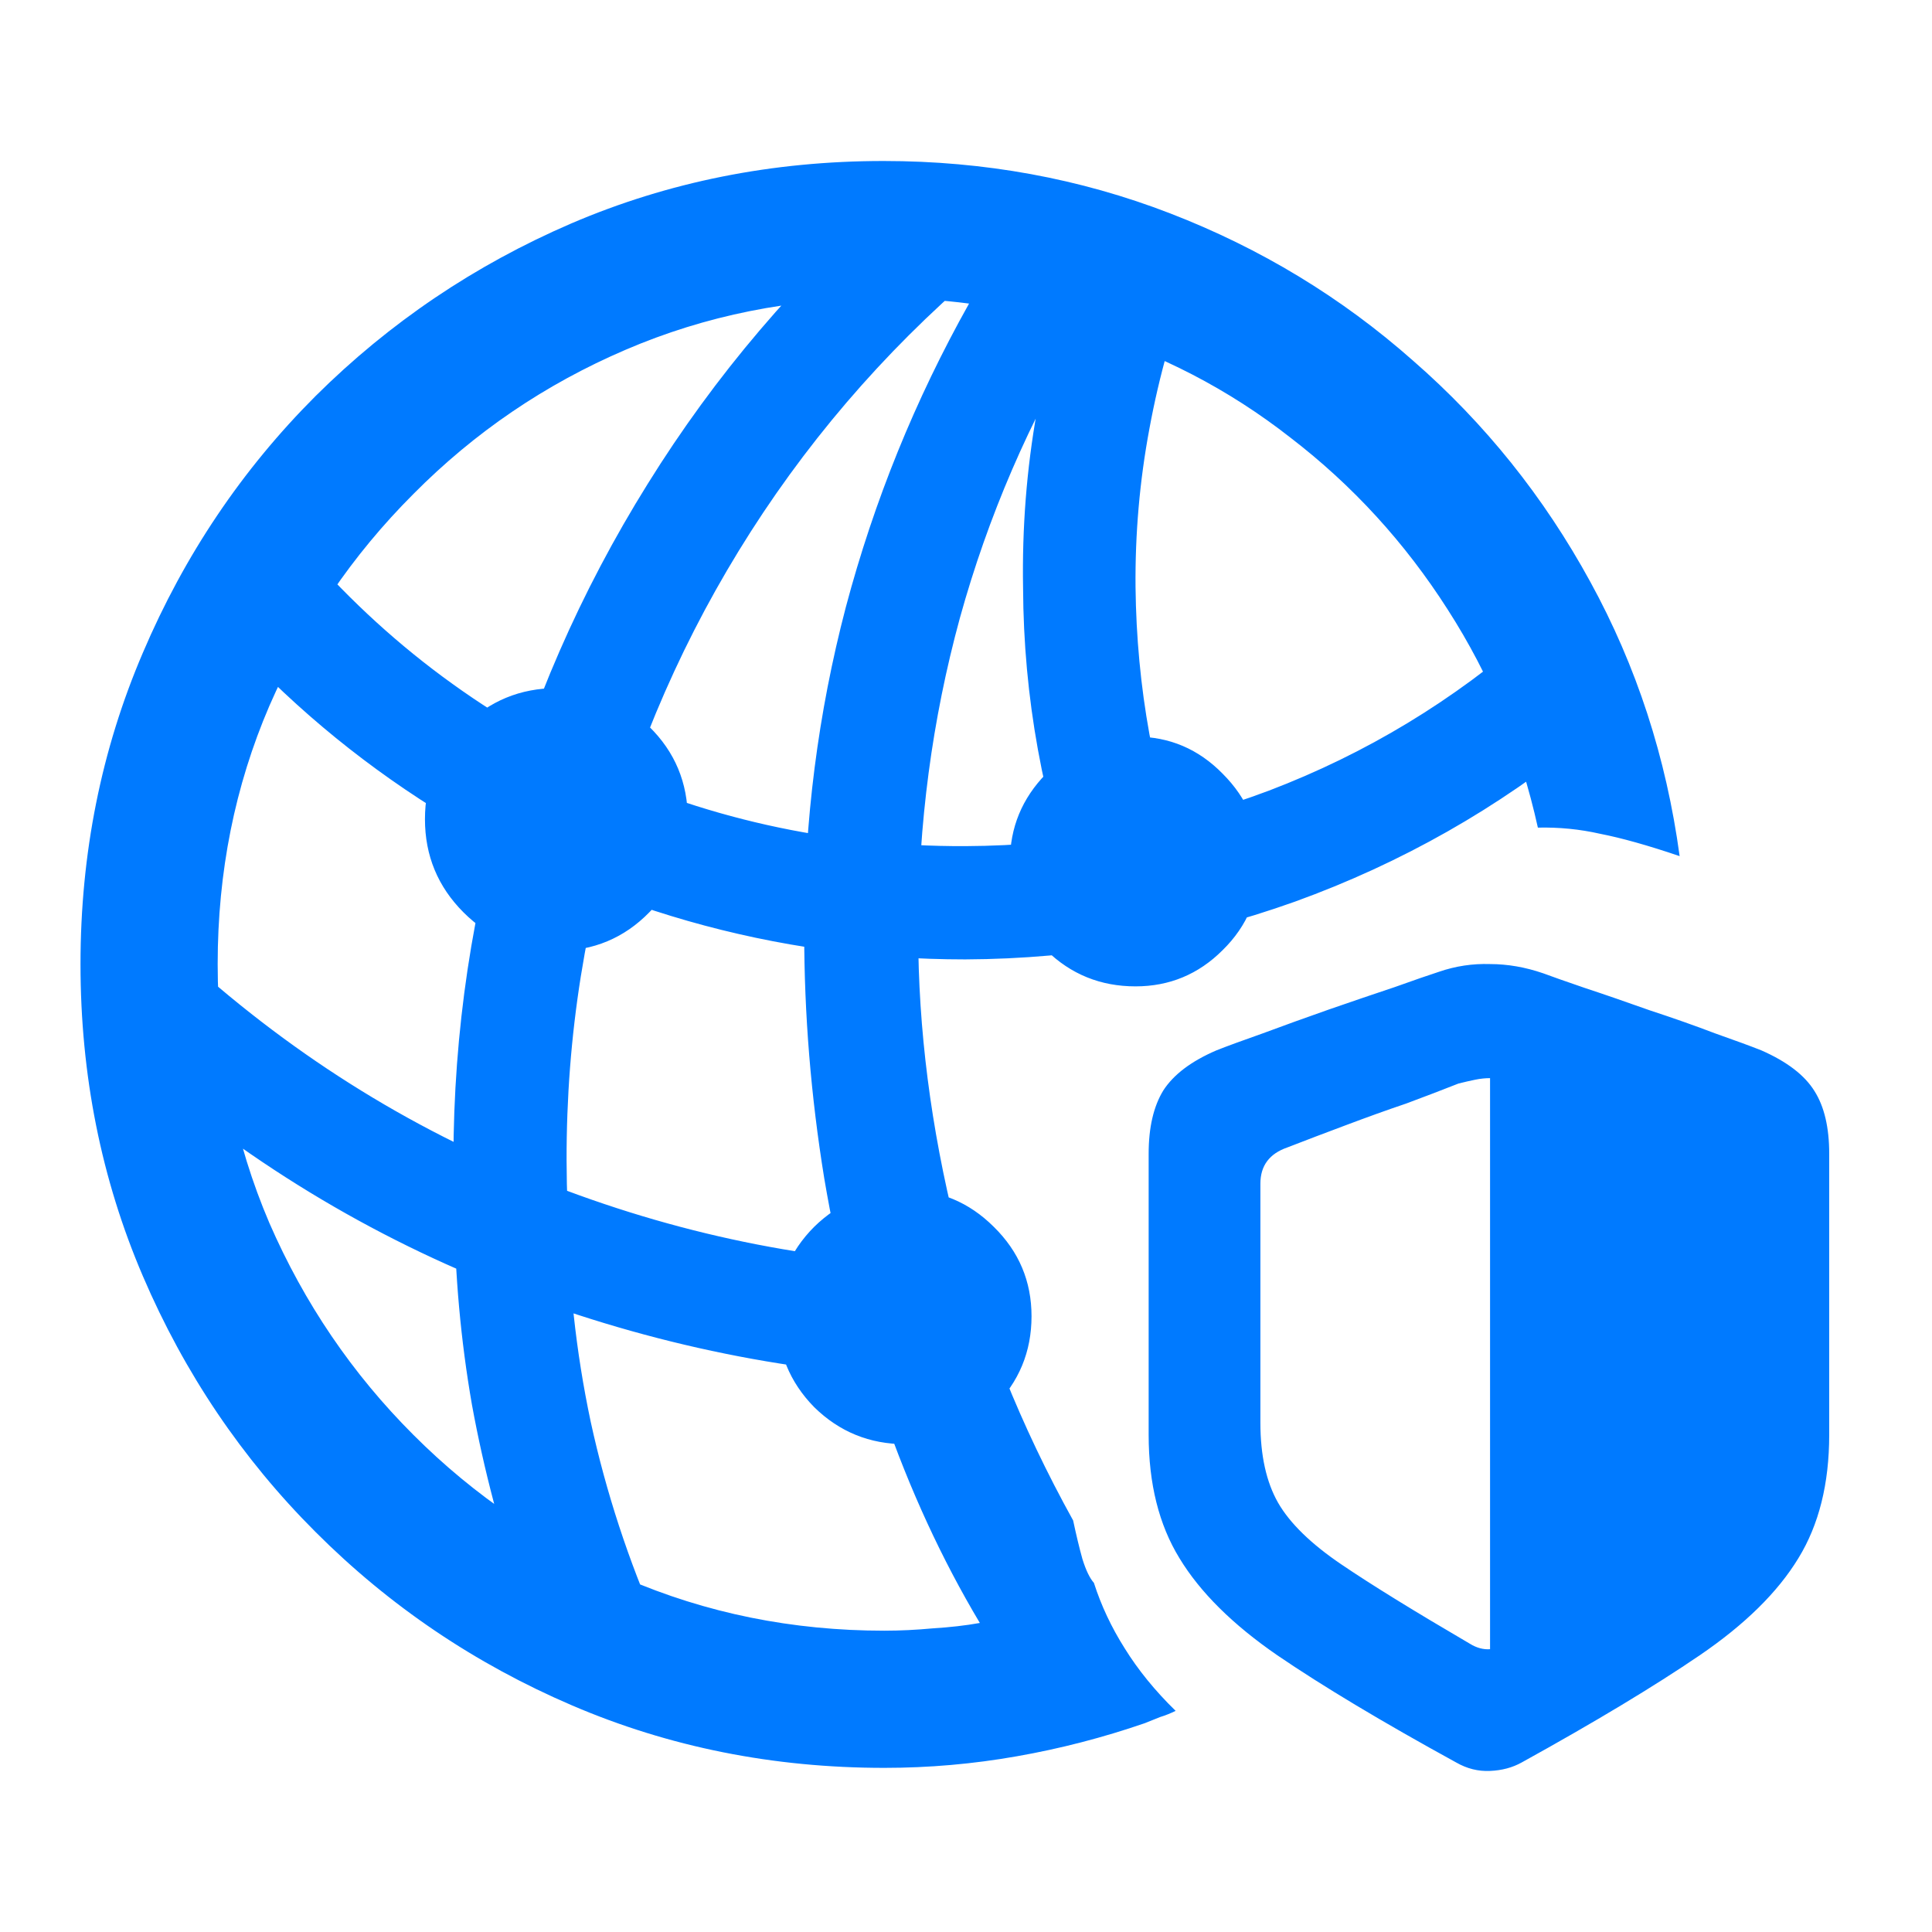
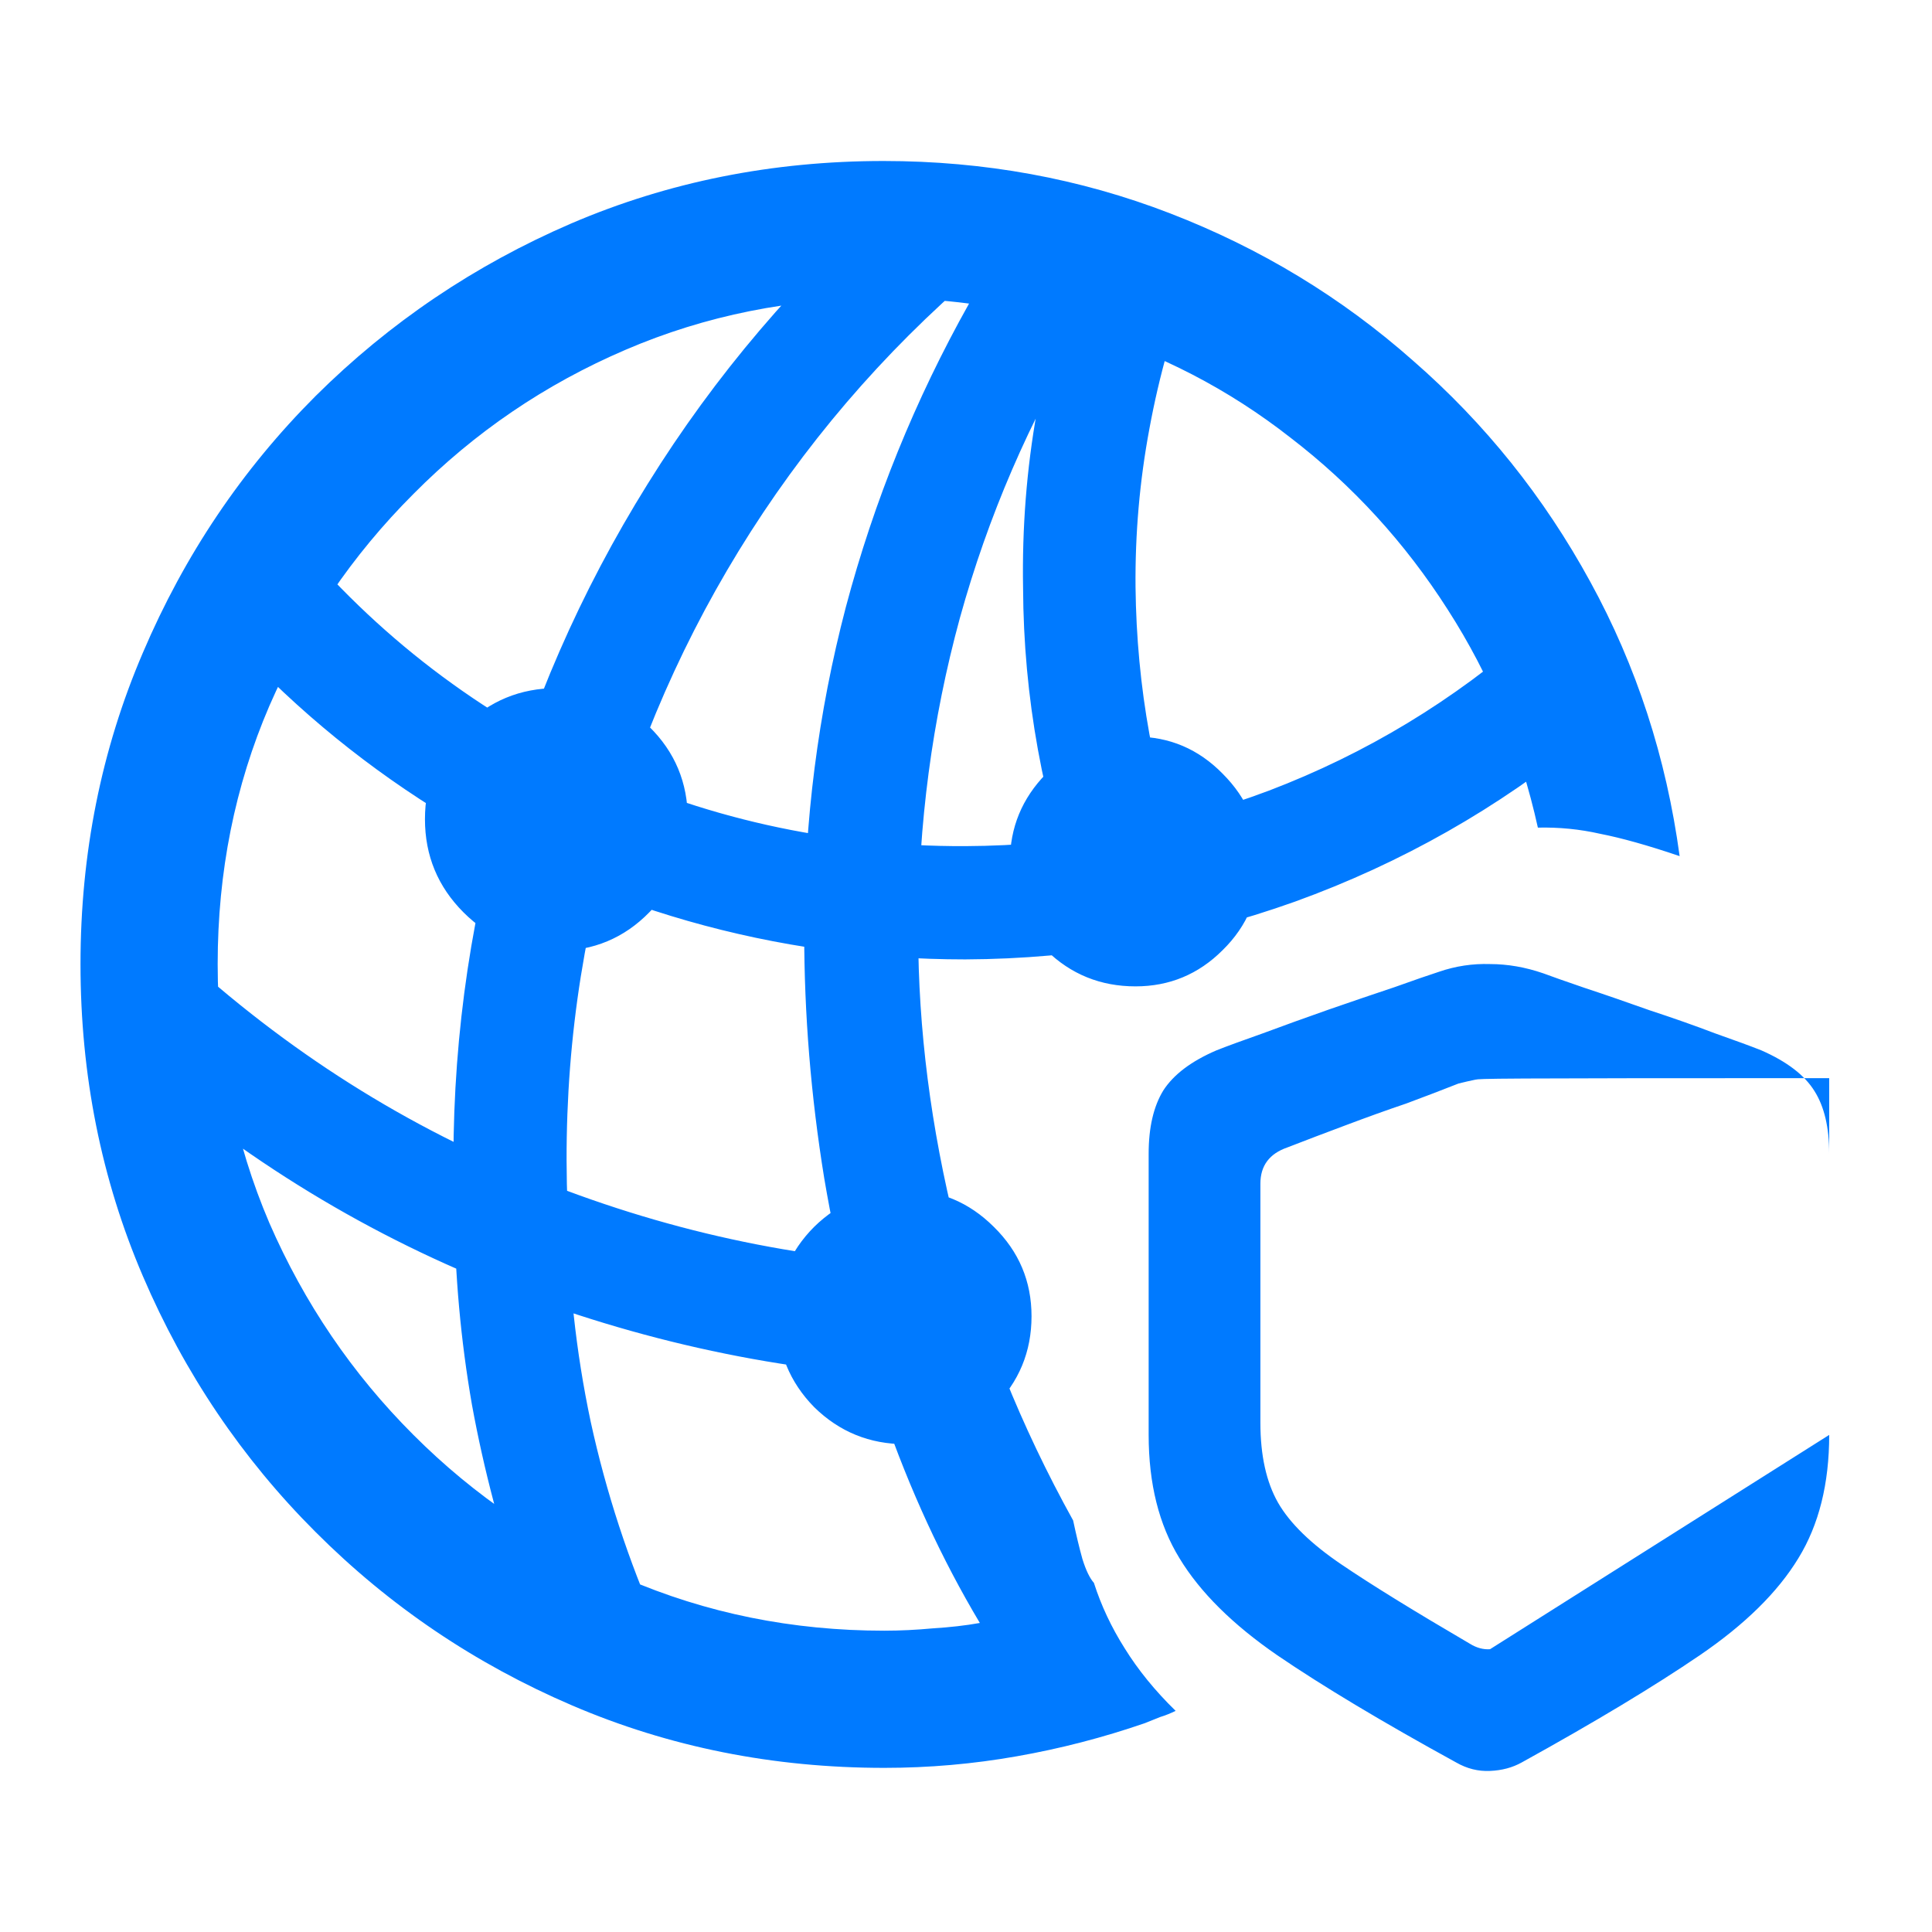
<svg xmlns="http://www.w3.org/2000/svg" width="24" height="24" viewBox="0 0 24 24" fill="none">
-   <path d="M10.985 21.961C9.607 21.961 8.314 21.703 7.108 21.186C5.902 20.669 4.839 19.951 3.92 19.031C3.007 18.119 2.292 17.059 1.775 15.853C1.258 14.647 1 13.354 1 11.976C1 10.604 1.258 9.314 1.775 8.108C2.292 6.895 3.007 5.833 3.92 4.92C4.839 4.007 5.899 3.292 7.098 2.775C8.305 2.258 9.597 2 10.976 2C12.227 2 13.414 2.217 14.537 2.651C15.66 3.085 16.666 3.695 17.553 4.48C18.446 5.258 19.18 6.174 19.755 7.227C20.329 8.274 20.699 9.41 20.865 10.635C20.47 10.501 20.141 10.409 19.879 10.358C19.624 10.3 19.365 10.275 19.104 10.281C18.887 9.298 18.513 8.395 17.984 7.572C17.454 6.742 16.803 6.03 16.031 5.437C15.265 4.837 14.409 4.393 13.465 4.106C12.788 5.223 12.274 6.413 11.924 7.677C11.579 8.941 11.406 10.243 11.406 11.583C11.406 12.783 11.563 14.008 11.876 15.259C12.195 16.504 12.68 17.713 13.331 18.888C13.369 19.067 13.407 19.226 13.446 19.366C13.49 19.507 13.538 19.606 13.589 19.663C13.679 19.944 13.806 20.215 13.972 20.477C14.138 20.745 14.349 21.004 14.604 21.253C14.54 21.284 14.476 21.31 14.413 21.329C14.349 21.355 14.285 21.38 14.221 21.406C13.704 21.584 13.174 21.722 12.632 21.817C12.089 21.913 11.54 21.961 10.985 21.961ZM10.985 20.257C11.183 20.257 11.384 20.247 11.588 20.228C11.799 20.215 11.994 20.193 12.172 20.161C11.7 19.37 11.301 18.505 10.976 17.567C10.657 16.628 10.411 15.652 10.239 14.637C10.073 13.616 9.99 12.598 9.99 11.583C9.99 10.205 10.162 8.858 10.507 7.543C10.858 6.222 11.368 4.965 12.038 3.771C11.694 3.726 11.339 3.704 10.976 3.704C9.833 3.704 8.764 3.918 7.769 4.346C6.773 4.773 5.895 5.37 5.136 6.136C4.376 6.895 3.78 7.773 3.346 8.769C2.918 9.764 2.704 10.833 2.704 11.976C2.704 13.118 2.918 14.19 3.346 15.192C3.78 16.188 4.376 17.066 5.136 17.825C5.895 18.585 6.773 19.178 7.769 19.606C8.771 20.04 9.843 20.257 10.985 20.257ZM2.771 7.83L3.422 6.375C4.45 7.69 5.71 8.711 7.204 9.439C8.704 10.16 10.299 10.517 11.991 10.511C13.299 10.505 14.556 10.275 15.762 9.822C16.969 9.362 18.06 8.702 19.037 7.84L19.697 9.151C18.612 10.039 17.409 10.722 16.088 11.2C14.767 11.672 13.401 11.912 11.991 11.918C10.81 11.918 9.661 11.759 8.544 11.44C7.427 11.12 6.377 10.655 5.394 10.042C4.418 9.429 3.543 8.692 2.771 7.83ZM6.495 19.845C6.221 19.054 6.01 18.256 5.863 17.452C5.723 16.648 5.65 15.834 5.643 15.011C5.586 13.402 5.761 11.835 6.17 10.31C6.585 8.784 7.21 7.352 8.046 6.011C8.882 4.665 9.903 3.465 11.11 2.412L12.584 3.015C11.365 3.979 10.331 5.095 9.482 6.366C8.64 7.629 8.008 8.995 7.587 10.463C7.165 11.925 6.987 13.437 7.051 15.001C7.057 15.901 7.153 16.788 7.338 17.662C7.529 18.537 7.807 19.386 8.171 20.209L6.495 19.845ZM11.665 15.719L11.895 17.136C10.063 17.098 8.27 16.753 6.514 16.102C4.759 15.451 3.157 14.5 1.708 13.249L2.072 11.688C3.419 12.959 4.919 13.932 6.572 14.608C8.225 15.285 9.923 15.655 11.665 15.719ZM14.776 10.856L13.427 11.267C12.954 9.978 12.715 8.657 12.709 7.304C12.696 6.557 12.753 5.826 12.881 5.111C13.015 4.397 13.216 3.698 13.484 3.015L14.824 3.398C14.582 4.023 14.4 4.665 14.279 5.322C14.157 5.973 14.1 6.63 14.106 7.294C14.113 7.913 14.17 8.523 14.279 9.123C14.393 9.716 14.559 10.294 14.776 10.856ZM6.916 11.813C6.463 11.813 6.077 11.653 5.758 11.334C5.439 11.015 5.279 10.629 5.279 10.176C5.279 9.723 5.439 9.34 5.758 9.027C6.077 8.708 6.463 8.548 6.916 8.548C7.37 8.548 7.753 8.708 8.065 9.027C8.384 9.34 8.544 9.723 8.544 10.176C8.544 10.629 8.384 11.015 8.065 11.334C7.753 11.653 7.37 11.813 6.916 11.813ZM14.106 12.253C13.672 12.253 13.302 12.103 12.996 11.803C12.696 11.503 12.546 11.136 12.546 10.702C12.546 10.281 12.696 9.917 12.996 9.611C13.302 9.305 13.672 9.151 14.106 9.151C14.527 9.151 14.888 9.305 15.188 9.611C15.494 9.917 15.648 10.281 15.648 10.702C15.648 11.136 15.494 11.503 15.188 11.803C14.888 12.103 14.527 12.253 14.106 12.253ZM11.244 17.94C10.803 17.94 10.427 17.787 10.114 17.48C9.808 17.168 9.655 16.791 9.655 16.351C9.655 15.917 9.808 15.547 10.114 15.24C10.427 14.934 10.803 14.781 11.244 14.781C11.671 14.781 12.038 14.934 12.345 15.24C12.658 15.547 12.814 15.917 12.814 16.351C12.814 16.791 12.658 17.168 12.345 17.48C12.038 17.787 11.671 17.94 11.244 17.94ZM22.723 17.825C22.723 18.431 22.595 18.942 22.34 19.357C22.084 19.778 21.676 20.18 21.114 20.563C20.552 20.946 19.815 21.39 18.903 21.894C18.788 21.958 18.657 21.993 18.51 21.999C18.363 22.006 18.223 21.971 18.089 21.894C17.17 21.39 16.43 20.946 15.868 20.563C15.312 20.18 14.907 19.778 14.652 19.357C14.397 18.942 14.269 18.431 14.269 17.825V14.331C14.269 14.005 14.33 13.744 14.451 13.546C14.579 13.348 14.799 13.182 15.111 13.048C15.239 12.997 15.431 12.927 15.686 12.837C15.941 12.742 16.216 12.643 16.509 12.54C16.803 12.438 17.074 12.346 17.323 12.263C17.572 12.174 17.757 12.11 17.878 12.071C18.082 12.001 18.293 11.969 18.51 11.976C18.727 11.976 18.947 12.014 19.171 12.091C19.273 12.129 19.445 12.19 19.688 12.273C19.937 12.355 20.205 12.448 20.492 12.55C20.785 12.646 21.057 12.742 21.306 12.837C21.561 12.927 21.752 12.997 21.88 13.048C22.199 13.188 22.419 13.357 22.541 13.555C22.662 13.747 22.723 14.005 22.723 14.331V17.825ZM18.51 20.487V13.393C18.453 13.393 18.392 13.399 18.328 13.412C18.264 13.425 18.194 13.441 18.118 13.46C17.926 13.536 17.709 13.619 17.467 13.709C17.224 13.791 16.975 13.881 16.72 13.977C16.465 14.072 16.222 14.165 15.992 14.254C15.769 14.331 15.657 14.481 15.657 14.704V17.672C15.657 18.081 15.731 18.412 15.877 18.668C16.024 18.923 16.286 19.178 16.662 19.433C17.039 19.689 17.572 20.017 18.261 20.42C18.344 20.471 18.427 20.493 18.51 20.487Z" fill="#007AFF" />
+   <path d="M10.985 21.961C9.607 21.961 8.314 21.703 7.108 21.186C5.902 20.669 4.839 19.951 3.92 19.031C3.007 18.119 2.292 17.059 1.775 15.853C1.258 14.647 1 13.354 1 11.976C1 10.604 1.258 9.314 1.775 8.108C2.292 6.895 3.007 5.833 3.92 4.92C4.839 4.007 5.899 3.292 7.098 2.775C8.305 2.258 9.597 2 10.976 2C12.227 2 13.414 2.217 14.537 2.651C15.66 3.085 16.666 3.695 17.553 4.48C18.446 5.258 19.18 6.174 19.755 7.227C20.329 8.274 20.699 9.41 20.865 10.635C20.47 10.501 20.141 10.409 19.879 10.358C19.624 10.3 19.365 10.275 19.104 10.281C18.887 9.298 18.513 8.395 17.984 7.572C17.454 6.742 16.803 6.03 16.031 5.437C15.265 4.837 14.409 4.393 13.465 4.106C12.788 5.223 12.274 6.413 11.924 7.677C11.579 8.941 11.406 10.243 11.406 11.583C11.406 12.783 11.563 14.008 11.876 15.259C12.195 16.504 12.68 17.713 13.331 18.888C13.369 19.067 13.407 19.226 13.446 19.366C13.49 19.507 13.538 19.606 13.589 19.663C13.679 19.944 13.806 20.215 13.972 20.477C14.138 20.745 14.349 21.004 14.604 21.253C14.54 21.284 14.476 21.31 14.413 21.329C14.349 21.355 14.285 21.38 14.221 21.406C13.704 21.584 13.174 21.722 12.632 21.817C12.089 21.913 11.54 21.961 10.985 21.961ZM10.985 20.257C11.183 20.257 11.384 20.247 11.588 20.228C11.799 20.215 11.994 20.193 12.172 20.161C11.7 19.37 11.301 18.505 10.976 17.567C10.657 16.628 10.411 15.652 10.239 14.637C10.073 13.616 9.99 12.598 9.99 11.583C9.99 10.205 10.162 8.858 10.507 7.543C10.858 6.222 11.368 4.965 12.038 3.771C11.694 3.726 11.339 3.704 10.976 3.704C9.833 3.704 8.764 3.918 7.769 4.346C6.773 4.773 5.895 5.37 5.136 6.136C4.376 6.895 3.78 7.773 3.346 8.769C2.918 9.764 2.704 10.833 2.704 11.976C2.704 13.118 2.918 14.19 3.346 15.192C3.78 16.188 4.376 17.066 5.136 17.825C5.895 18.585 6.773 19.178 7.769 19.606C8.771 20.04 9.843 20.257 10.985 20.257ZM2.771 7.83L3.422 6.375C4.45 7.69 5.71 8.711 7.204 9.439C8.704 10.16 10.299 10.517 11.991 10.511C13.299 10.505 14.556 10.275 15.762 9.822C16.969 9.362 18.06 8.702 19.037 7.84L19.697 9.151C18.612 10.039 17.409 10.722 16.088 11.2C14.767 11.672 13.401 11.912 11.991 11.918C10.81 11.918 9.661 11.759 8.544 11.44C7.427 11.12 6.377 10.655 5.394 10.042C4.418 9.429 3.543 8.692 2.771 7.83ZM6.495 19.845C6.221 19.054 6.01 18.256 5.863 17.452C5.723 16.648 5.65 15.834 5.643 15.011C5.586 13.402 5.761 11.835 6.17 10.31C6.585 8.784 7.21 7.352 8.046 6.011C8.882 4.665 9.903 3.465 11.11 2.412L12.584 3.015C11.365 3.979 10.331 5.095 9.482 6.366C8.64 7.629 8.008 8.995 7.587 10.463C7.165 11.925 6.987 13.437 7.051 15.001C7.057 15.901 7.153 16.788 7.338 17.662C7.529 18.537 7.807 19.386 8.171 20.209L6.495 19.845ZM11.665 15.719L11.895 17.136C10.063 17.098 8.27 16.753 6.514 16.102C4.759 15.451 3.157 14.5 1.708 13.249L2.072 11.688C3.419 12.959 4.919 13.932 6.572 14.608C8.225 15.285 9.923 15.655 11.665 15.719ZM14.776 10.856L13.427 11.267C12.954 9.978 12.715 8.657 12.709 7.304C12.696 6.557 12.753 5.826 12.881 5.111C13.015 4.397 13.216 3.698 13.484 3.015L14.824 3.398C14.582 4.023 14.4 4.665 14.279 5.322C14.157 5.973 14.1 6.63 14.106 7.294C14.113 7.913 14.17 8.523 14.279 9.123C14.393 9.716 14.559 10.294 14.776 10.856ZM6.916 11.813C6.463 11.813 6.077 11.653 5.758 11.334C5.439 11.015 5.279 10.629 5.279 10.176C5.279 9.723 5.439 9.34 5.758 9.027C6.077 8.708 6.463 8.548 6.916 8.548C7.37 8.548 7.753 8.708 8.065 9.027C8.384 9.34 8.544 9.723 8.544 10.176C8.544 10.629 8.384 11.015 8.065 11.334C7.753 11.653 7.37 11.813 6.916 11.813ZM14.106 12.253C13.672 12.253 13.302 12.103 12.996 11.803C12.696 11.503 12.546 11.136 12.546 10.702C12.546 10.281 12.696 9.917 12.996 9.611C13.302 9.305 13.672 9.151 14.106 9.151C14.527 9.151 14.888 9.305 15.188 9.611C15.494 9.917 15.648 10.281 15.648 10.702C15.648 11.136 15.494 11.503 15.188 11.803C14.888 12.103 14.527 12.253 14.106 12.253ZM11.244 17.94C10.803 17.94 10.427 17.787 10.114 17.48C9.808 17.168 9.655 16.791 9.655 16.351C9.655 15.917 9.808 15.547 10.114 15.24C10.427 14.934 10.803 14.781 11.244 14.781C11.671 14.781 12.038 14.934 12.345 15.24C12.658 15.547 12.814 15.917 12.814 16.351C12.814 16.791 12.658 17.168 12.345 17.48C12.038 17.787 11.671 17.94 11.244 17.94ZM22.723 17.825C22.723 18.431 22.595 18.942 22.34 19.357C22.084 19.778 21.676 20.18 21.114 20.563C20.552 20.946 19.815 21.39 18.903 21.894C18.788 21.958 18.657 21.993 18.51 21.999C18.363 22.006 18.223 21.971 18.089 21.894C17.17 21.39 16.43 20.946 15.868 20.563C15.312 20.18 14.907 19.778 14.652 19.357C14.397 18.942 14.269 18.431 14.269 17.825V14.331C14.269 14.005 14.33 13.744 14.451 13.546C14.579 13.348 14.799 13.182 15.111 13.048C15.239 12.997 15.431 12.927 15.686 12.837C15.941 12.742 16.216 12.643 16.509 12.54C16.803 12.438 17.074 12.346 17.323 12.263C17.572 12.174 17.757 12.11 17.878 12.071C18.082 12.001 18.293 11.969 18.51 11.976C18.727 11.976 18.947 12.014 19.171 12.091C19.273 12.129 19.445 12.19 19.688 12.273C19.937 12.355 20.205 12.448 20.492 12.55C20.785 12.646 21.057 12.742 21.306 12.837C21.561 12.927 21.752 12.997 21.88 13.048C22.199 13.188 22.419 13.357 22.541 13.555C22.662 13.747 22.723 14.005 22.723 14.331V17.825ZV13.393C18.453 13.393 18.392 13.399 18.328 13.412C18.264 13.425 18.194 13.441 18.118 13.46C17.926 13.536 17.709 13.619 17.467 13.709C17.224 13.791 16.975 13.881 16.72 13.977C16.465 14.072 16.222 14.165 15.992 14.254C15.769 14.331 15.657 14.481 15.657 14.704V17.672C15.657 18.081 15.731 18.412 15.877 18.668C16.024 18.923 16.286 19.178 16.662 19.433C17.039 19.689 17.572 20.017 18.261 20.42C18.344 20.471 18.427 20.493 18.51 20.487Z" fill="#007AFF" />
</svg>